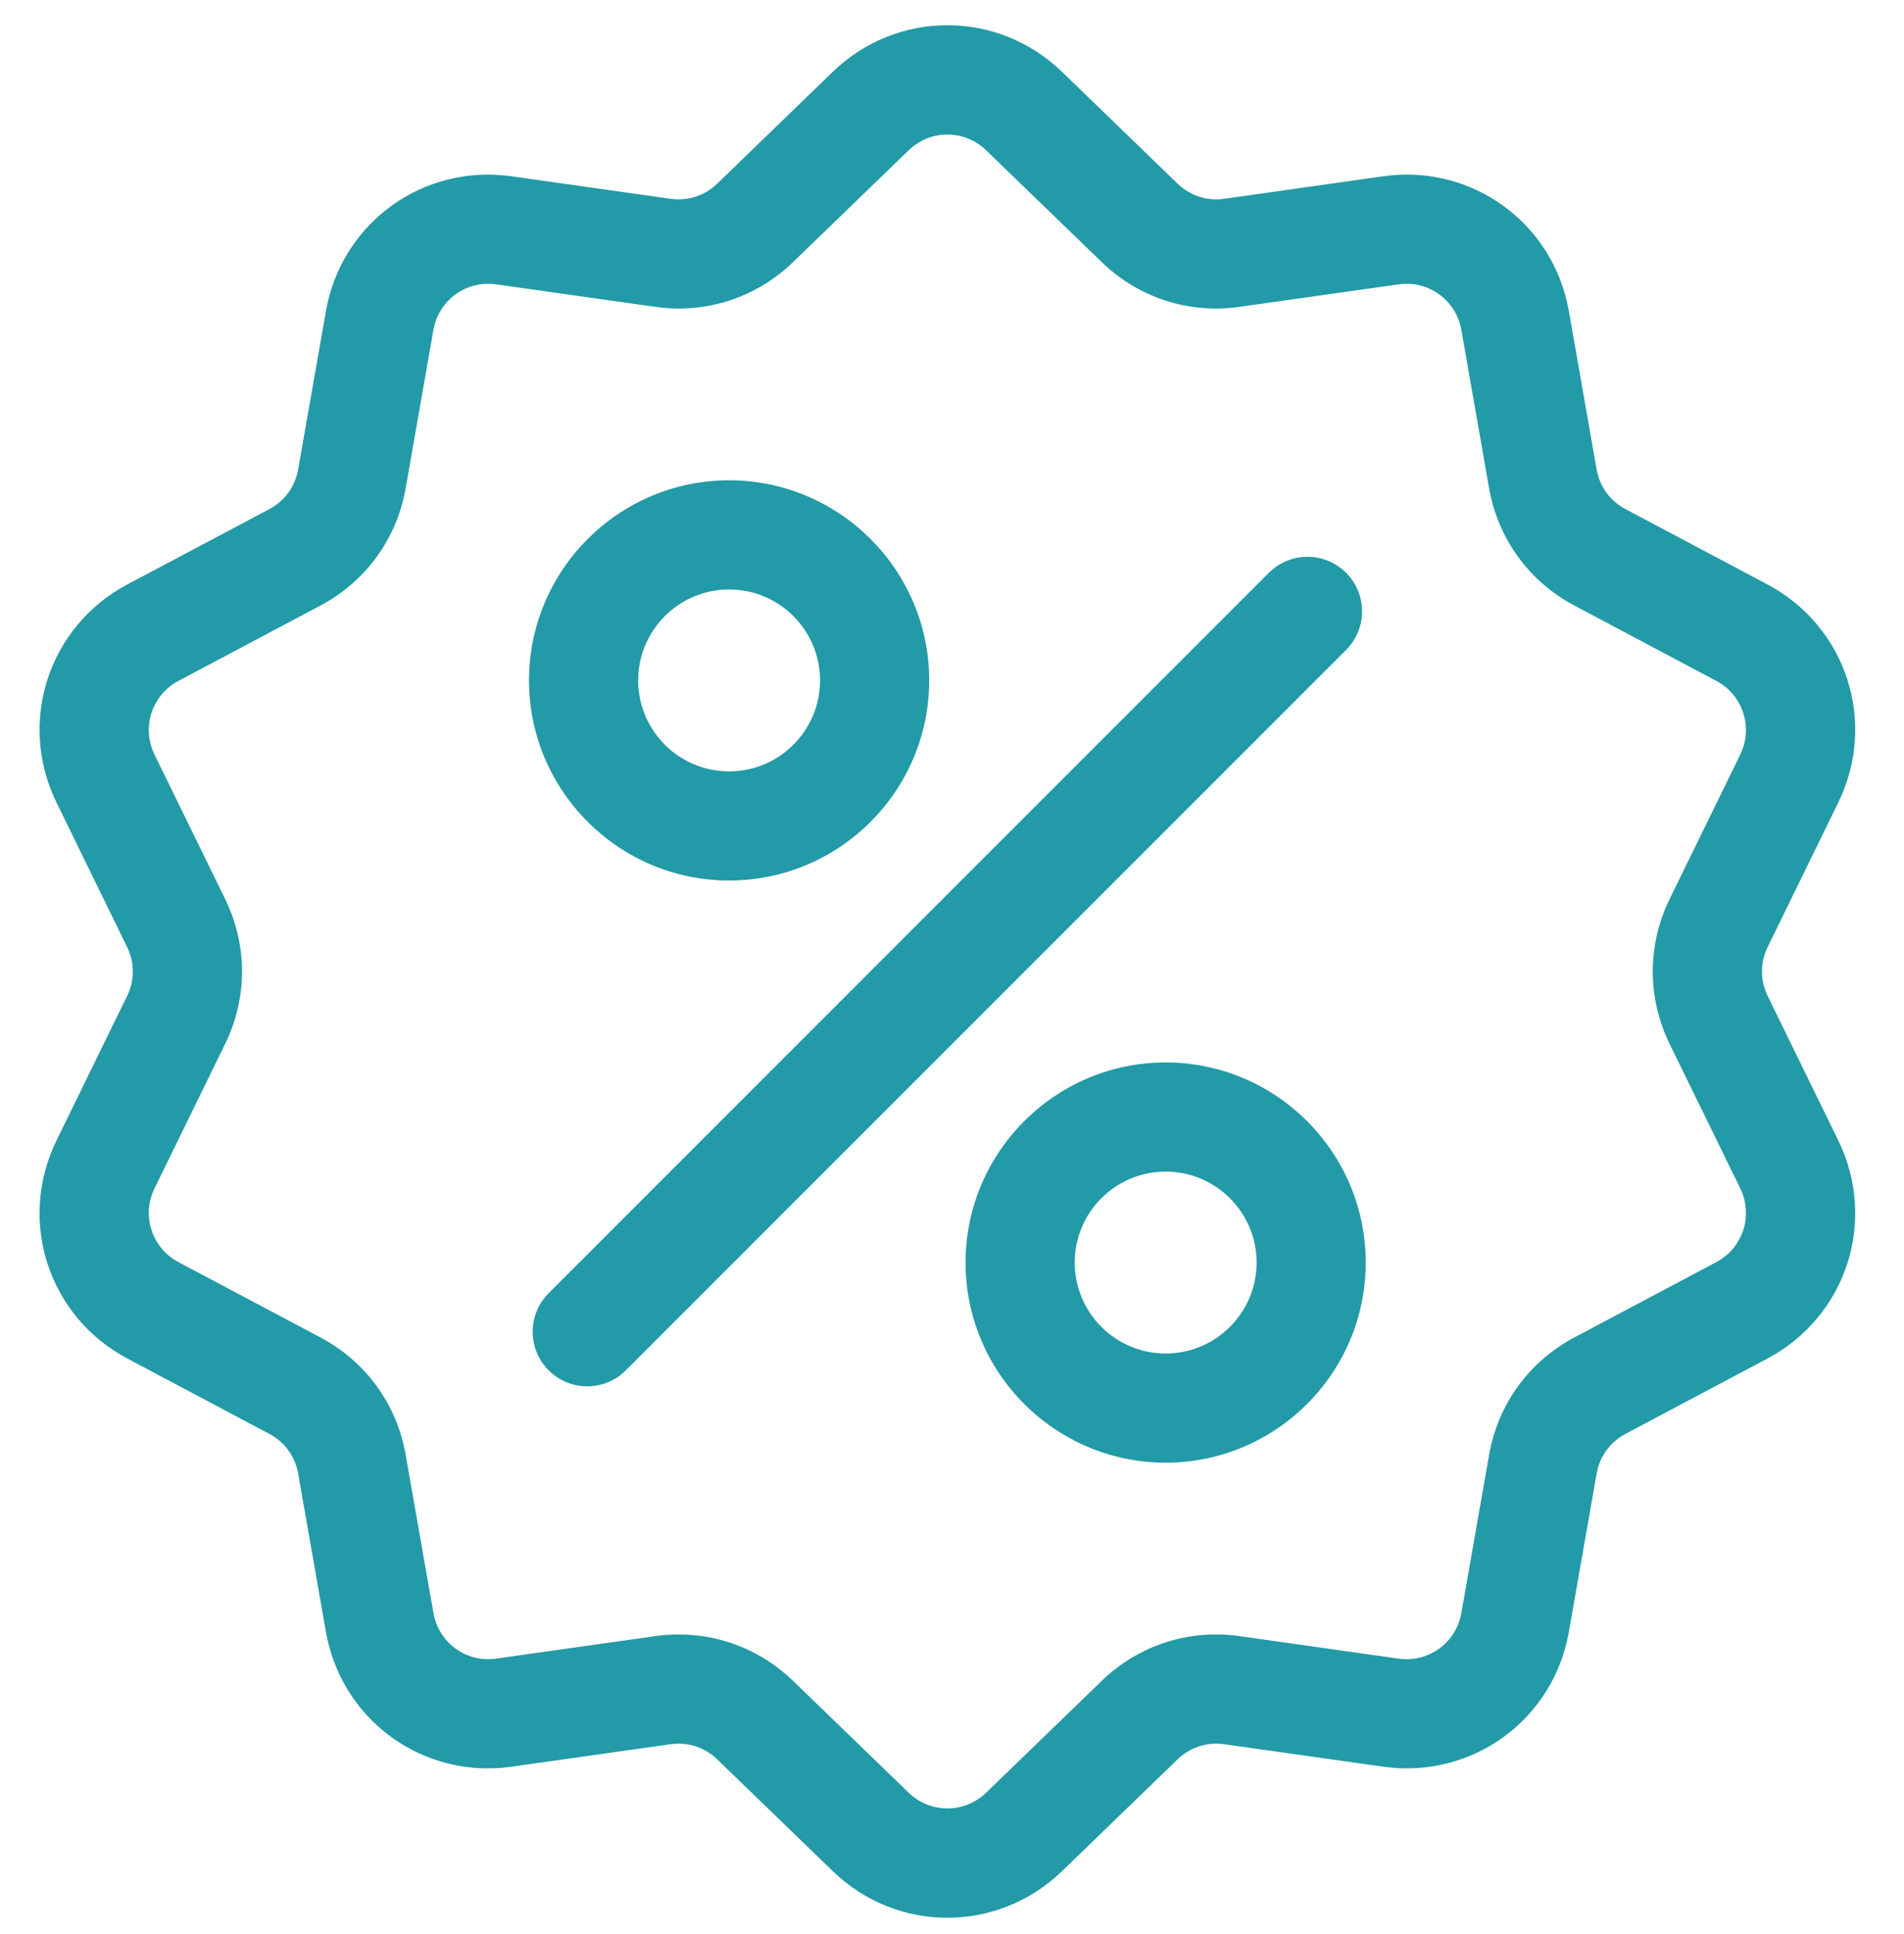
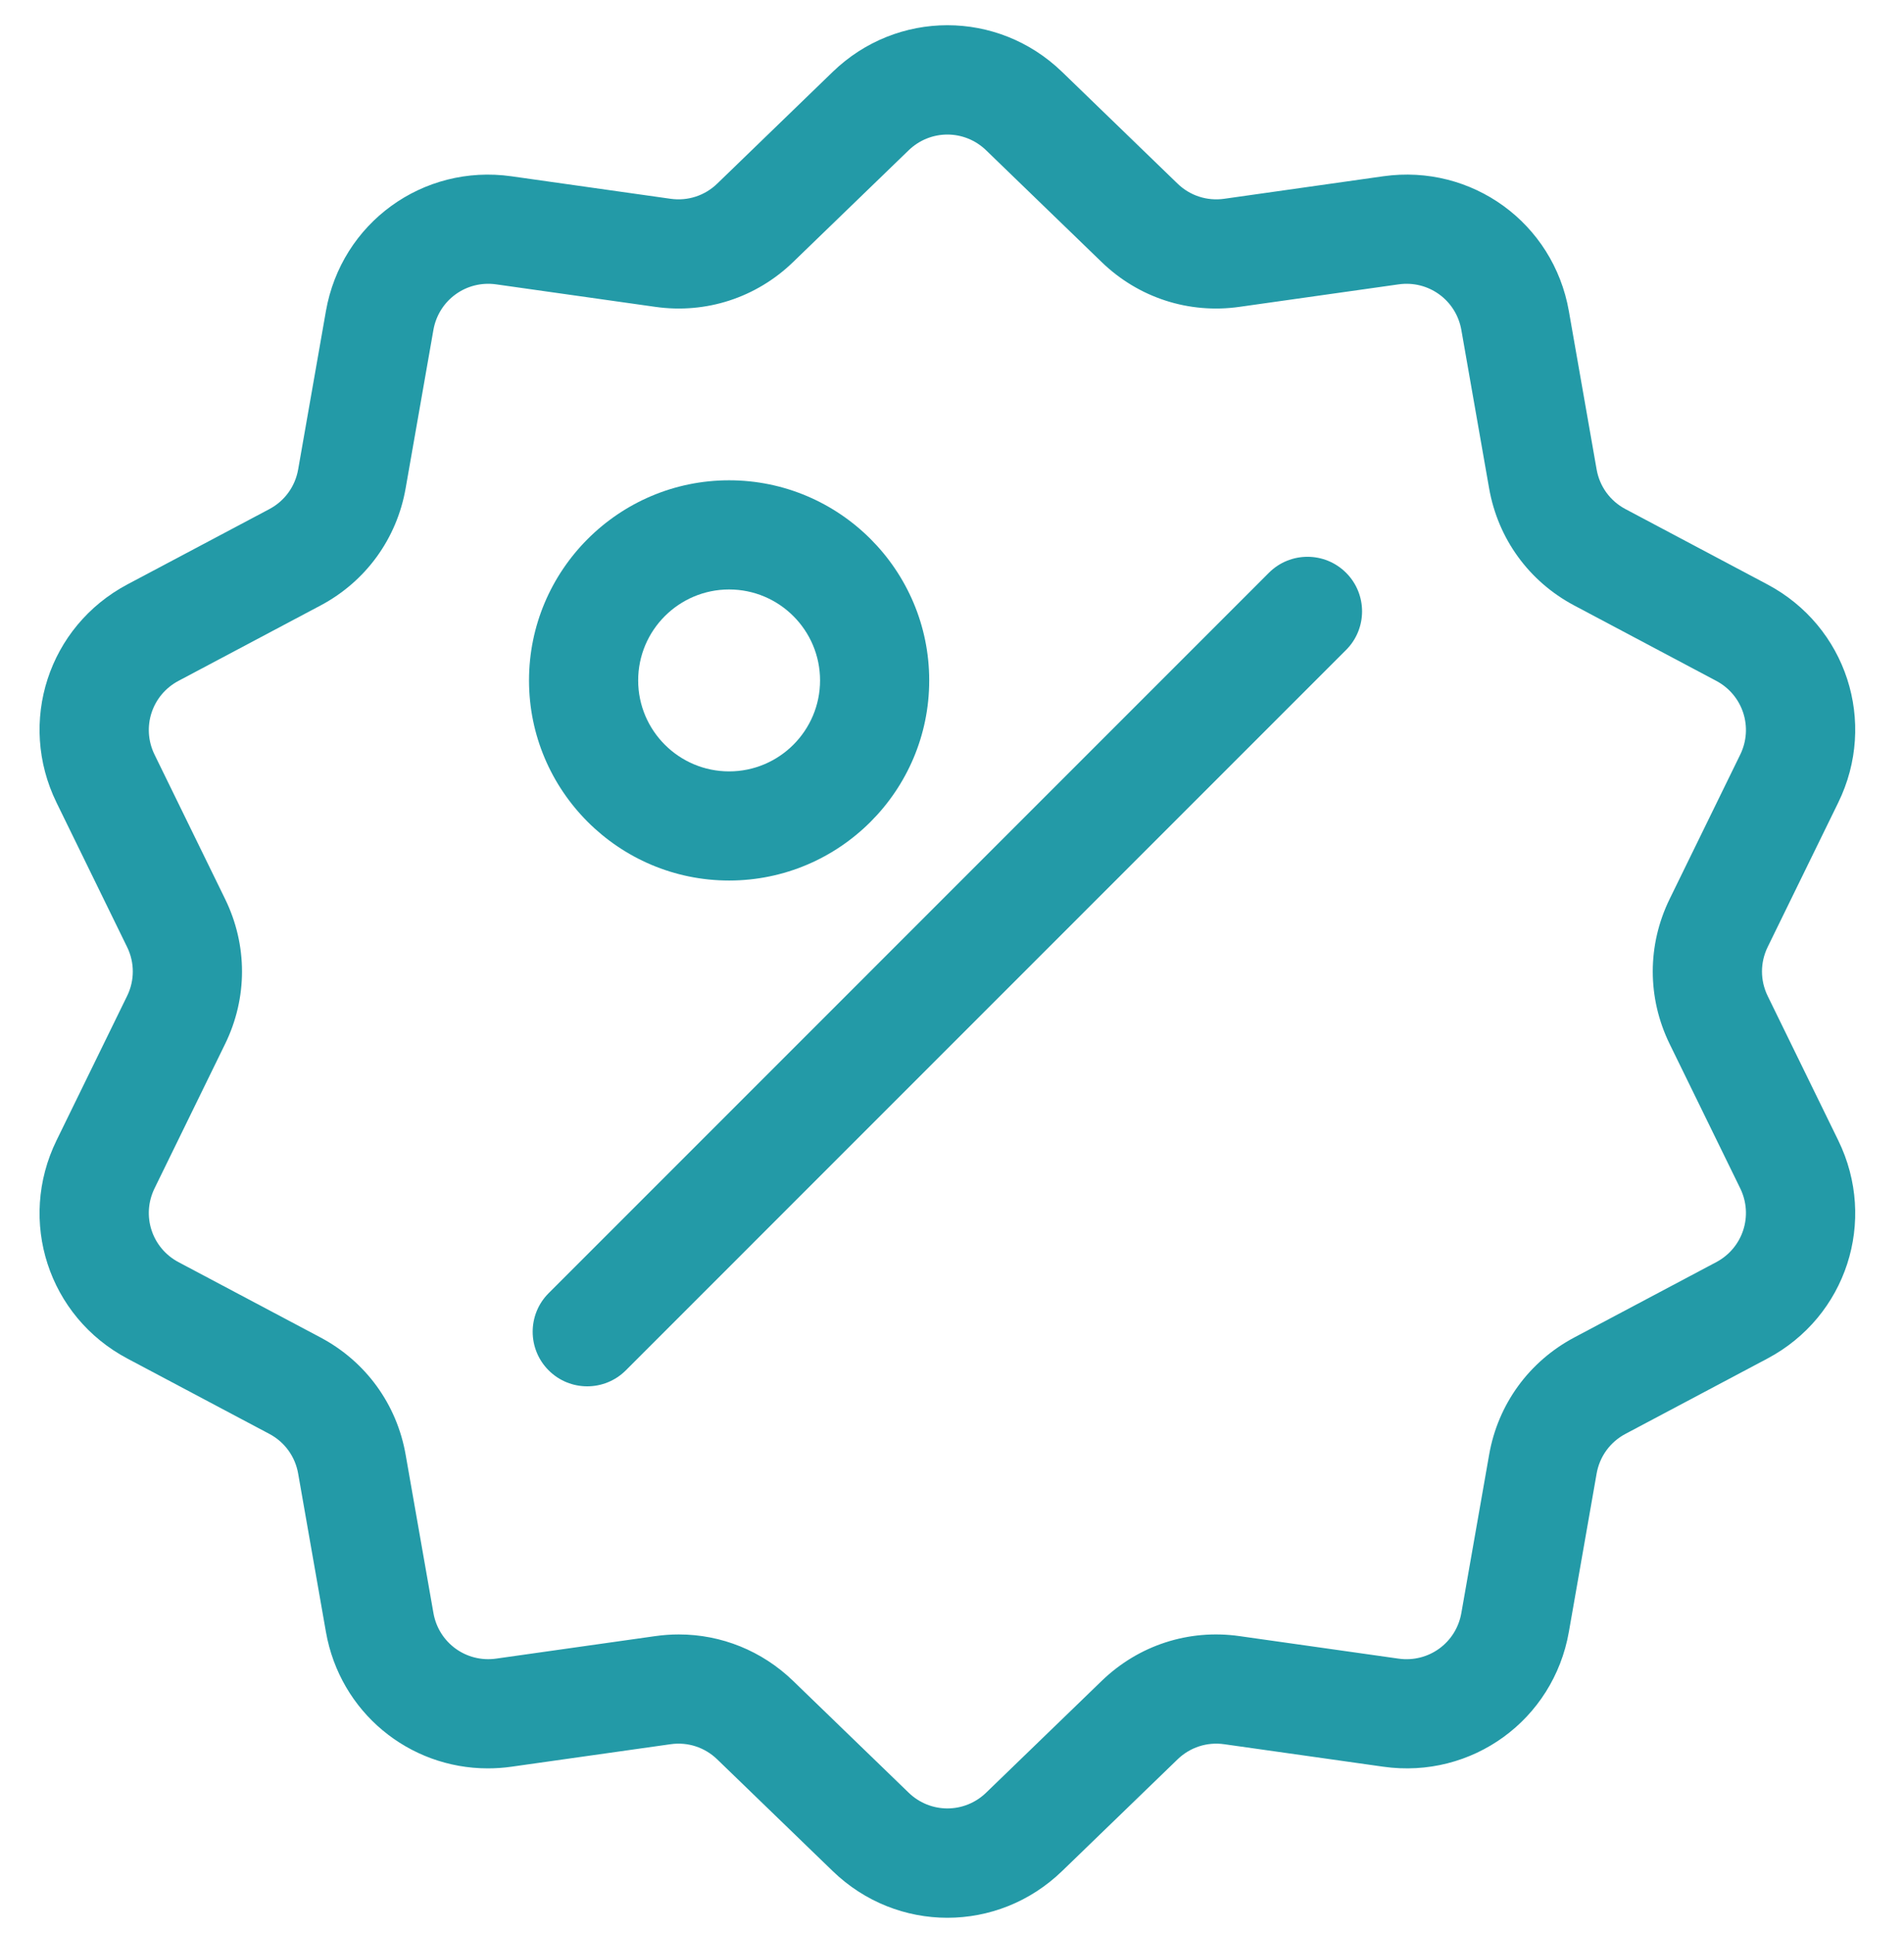
<svg xmlns="http://www.w3.org/2000/svg" width="64" height="65" viewBox="0 0 64 65" fill="none">
  <g clip-path="url(#clip0_2704_225)">
    <path d="M59.418 33.474C59.162 32.95 59.162 32.35 59.418 31.826L61.79 26.973C63.111 24.271 62.065 21.051 59.408 19.641L54.636 17.109C54.121 16.836 53.769 16.35 53.668 15.777L52.735 10.456C52.215 7.494 49.475 5.503 46.497 5.924L41.149 6.681C40.572 6.762 40.001 6.577 39.582 6.172L35.7 2.416C33.538 0.325 30.152 0.325 27.99 2.416L24.108 6.172C23.689 6.577 23.118 6.762 22.541 6.681L17.193 5.925C14.214 5.503 11.475 7.494 10.955 10.456L10.022 15.777C9.921 16.351 9.569 16.836 9.054 17.11L4.282 19.641C1.626 21.051 0.579 24.272 1.9 26.974L4.272 31.827C4.528 32.35 4.528 32.951 4.272 33.474L1.9 38.327C0.579 41.029 1.625 44.25 4.282 45.659L9.054 48.191C9.569 48.464 9.921 48.95 10.022 49.524L10.955 54.844C11.428 57.541 13.741 59.432 16.398 59.432C16.66 59.432 16.926 59.414 17.193 59.376L22.541 58.62C23.118 58.538 23.689 58.724 24.108 59.129L27.99 62.884C29.071 63.93 30.458 64.453 31.845 64.453C33.232 64.453 34.619 63.93 35.7 62.884L39.582 59.129C40.001 58.724 40.572 58.538 41.149 58.62L46.497 59.376C49.476 59.797 52.215 57.807 52.735 54.844L53.668 49.524C53.769 48.95 54.122 48.464 54.636 48.191L59.408 45.659C62.065 44.25 63.111 41.029 61.79 38.327L59.418 33.474ZM57.688 42.419L52.917 44.95C51.396 45.758 50.352 47.194 50.055 48.89L49.121 54.21C48.946 55.213 48.019 55.886 47.011 55.744L41.663 54.987C39.957 54.745 38.27 55.294 37.032 56.492L33.149 60.247C32.418 60.955 31.272 60.955 30.541 60.247L26.659 56.492C25.612 55.48 24.244 54.931 22.817 54.931C22.555 54.931 22.291 54.95 22.027 54.987L16.679 55.743C15.672 55.886 14.745 55.213 14.569 54.21L13.635 48.89C13.338 47.193 12.294 45.757 10.773 44.95L6.001 42.419C5.102 41.942 4.748 40.852 5.195 39.938L7.567 35.085C8.324 33.537 8.324 31.763 7.567 30.215L5.195 25.362C4.748 24.448 5.102 23.359 6.001 22.882L10.773 20.35C12.294 19.543 13.338 18.107 13.635 16.41L14.568 11.09C14.744 10.088 15.671 9.414 16.679 9.557L22.027 10.313C23.732 10.555 25.42 10.006 26.658 8.808L30.541 5.053C31.272 4.345 32.418 4.345 33.149 5.053L37.031 8.808C38.269 10.006 39.957 10.555 41.663 10.313L47.011 9.557C48.018 9.414 48.946 10.088 49.121 11.09L50.054 16.41C50.352 18.107 51.395 19.543 52.917 20.35L57.688 22.882C58.587 23.359 58.941 24.448 58.495 25.362L56.122 30.215C55.366 31.762 55.366 33.537 56.122 35.085L58.495 39.938C58.941 40.852 58.587 41.942 57.688 42.419Z" fill="#239AA7" />
    <path d="M45.246 19.25C44.53 18.534 43.369 18.534 42.652 19.25L18.442 43.461C17.726 44.177 17.726 45.338 18.442 46.055C18.8 46.413 19.269 46.592 19.739 46.592C20.208 46.592 20.678 46.413 21.036 46.055L45.246 21.844C45.963 21.128 45.963 19.966 45.246 19.25Z" fill="#239AA7" />
    <path d="M24.508 16.142C20.8 16.142 17.782 19.16 17.782 22.868C17.782 26.576 20.8 29.593 24.508 29.593C28.216 29.593 31.234 26.576 31.234 22.868C31.234 19.16 28.216 16.142 24.508 16.142ZM24.508 25.925C22.822 25.925 21.451 24.553 21.451 22.868C21.451 21.182 22.822 19.811 24.508 19.811C26.194 19.811 27.565 21.182 27.565 22.868C27.565 24.553 26.194 25.925 24.508 25.925Z" fill="#239AA7" />
-     <path d="M39.182 35.707C35.473 35.707 32.456 38.724 32.456 42.432C32.456 46.141 35.473 49.158 39.182 49.158C42.89 49.158 45.907 46.141 45.907 42.432C45.907 38.724 42.89 35.707 39.182 35.707ZM39.182 45.489C37.496 45.489 36.125 44.118 36.125 42.432C36.125 40.747 37.496 39.375 39.182 39.375C40.867 39.375 42.239 40.747 42.239 42.432C42.239 44.118 40.867 45.489 39.182 45.489Z" fill="#239AA7" />
  </g>
  <defs>
    <clipPath id="clip0_2704_225">
      <rect width="63.605" height="63.605" fill="white" transform="translate(0.042 0.849)" />
    </clipPath>
  </defs>
</svg>